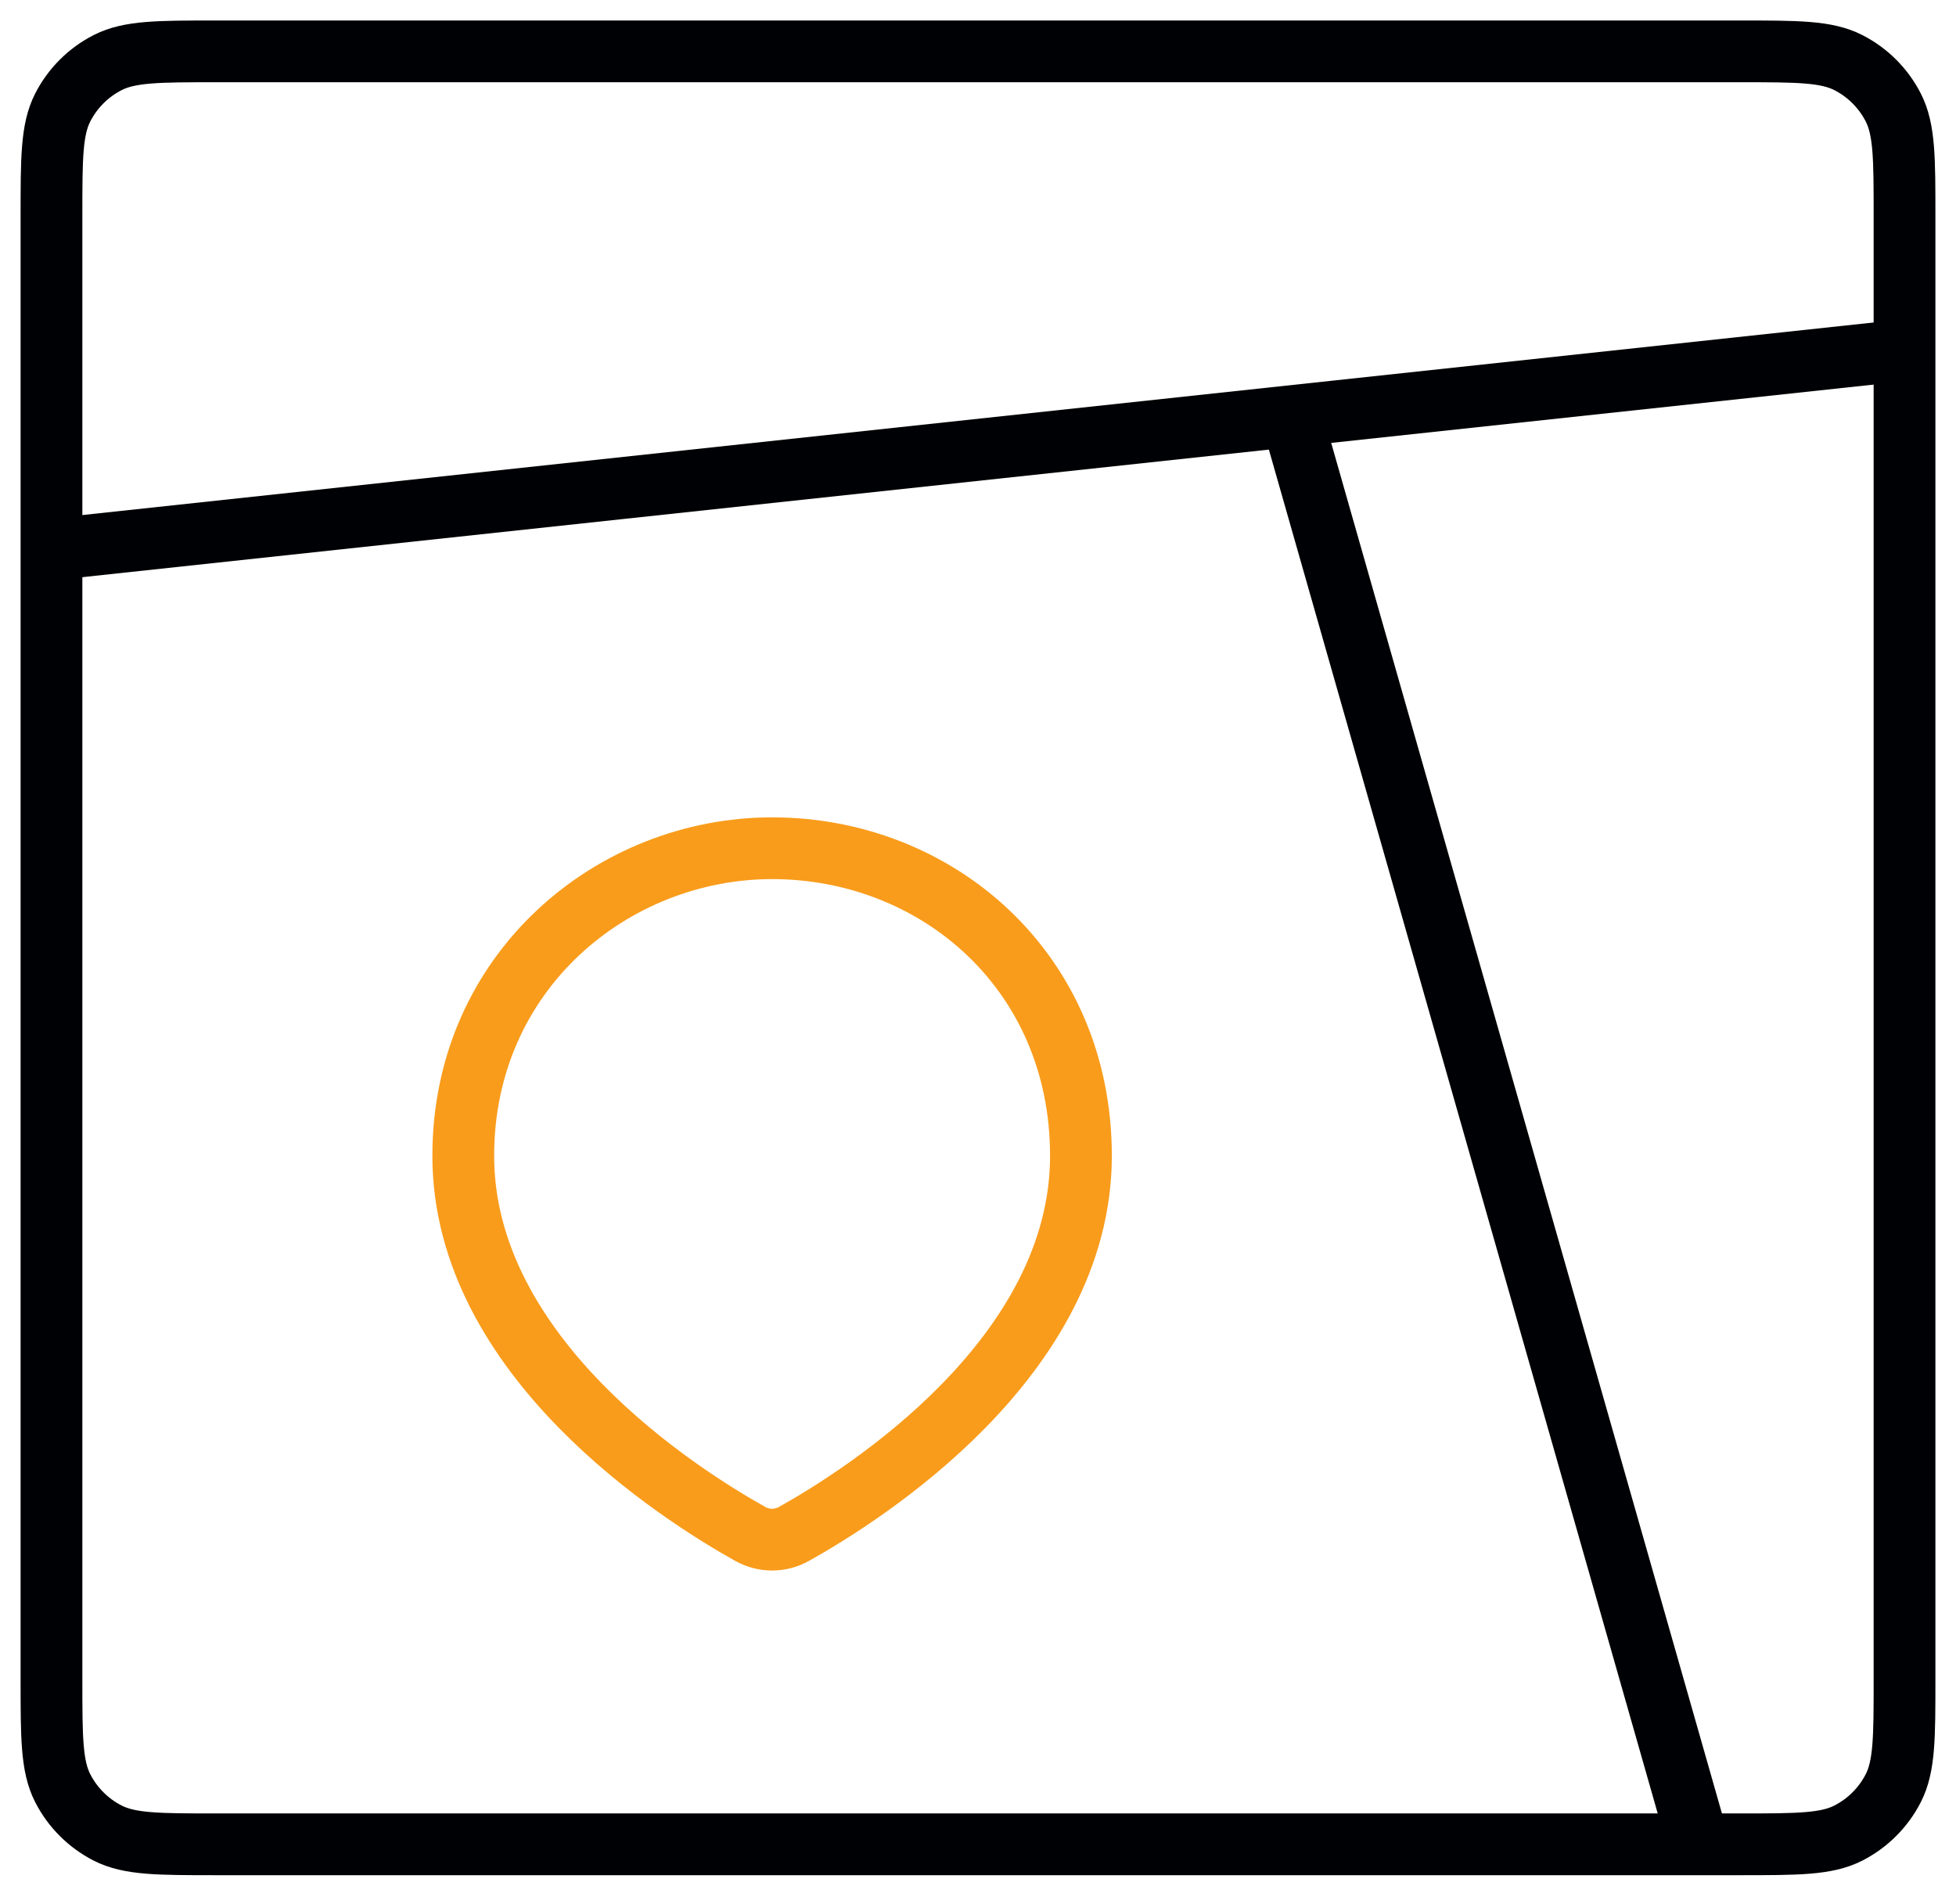
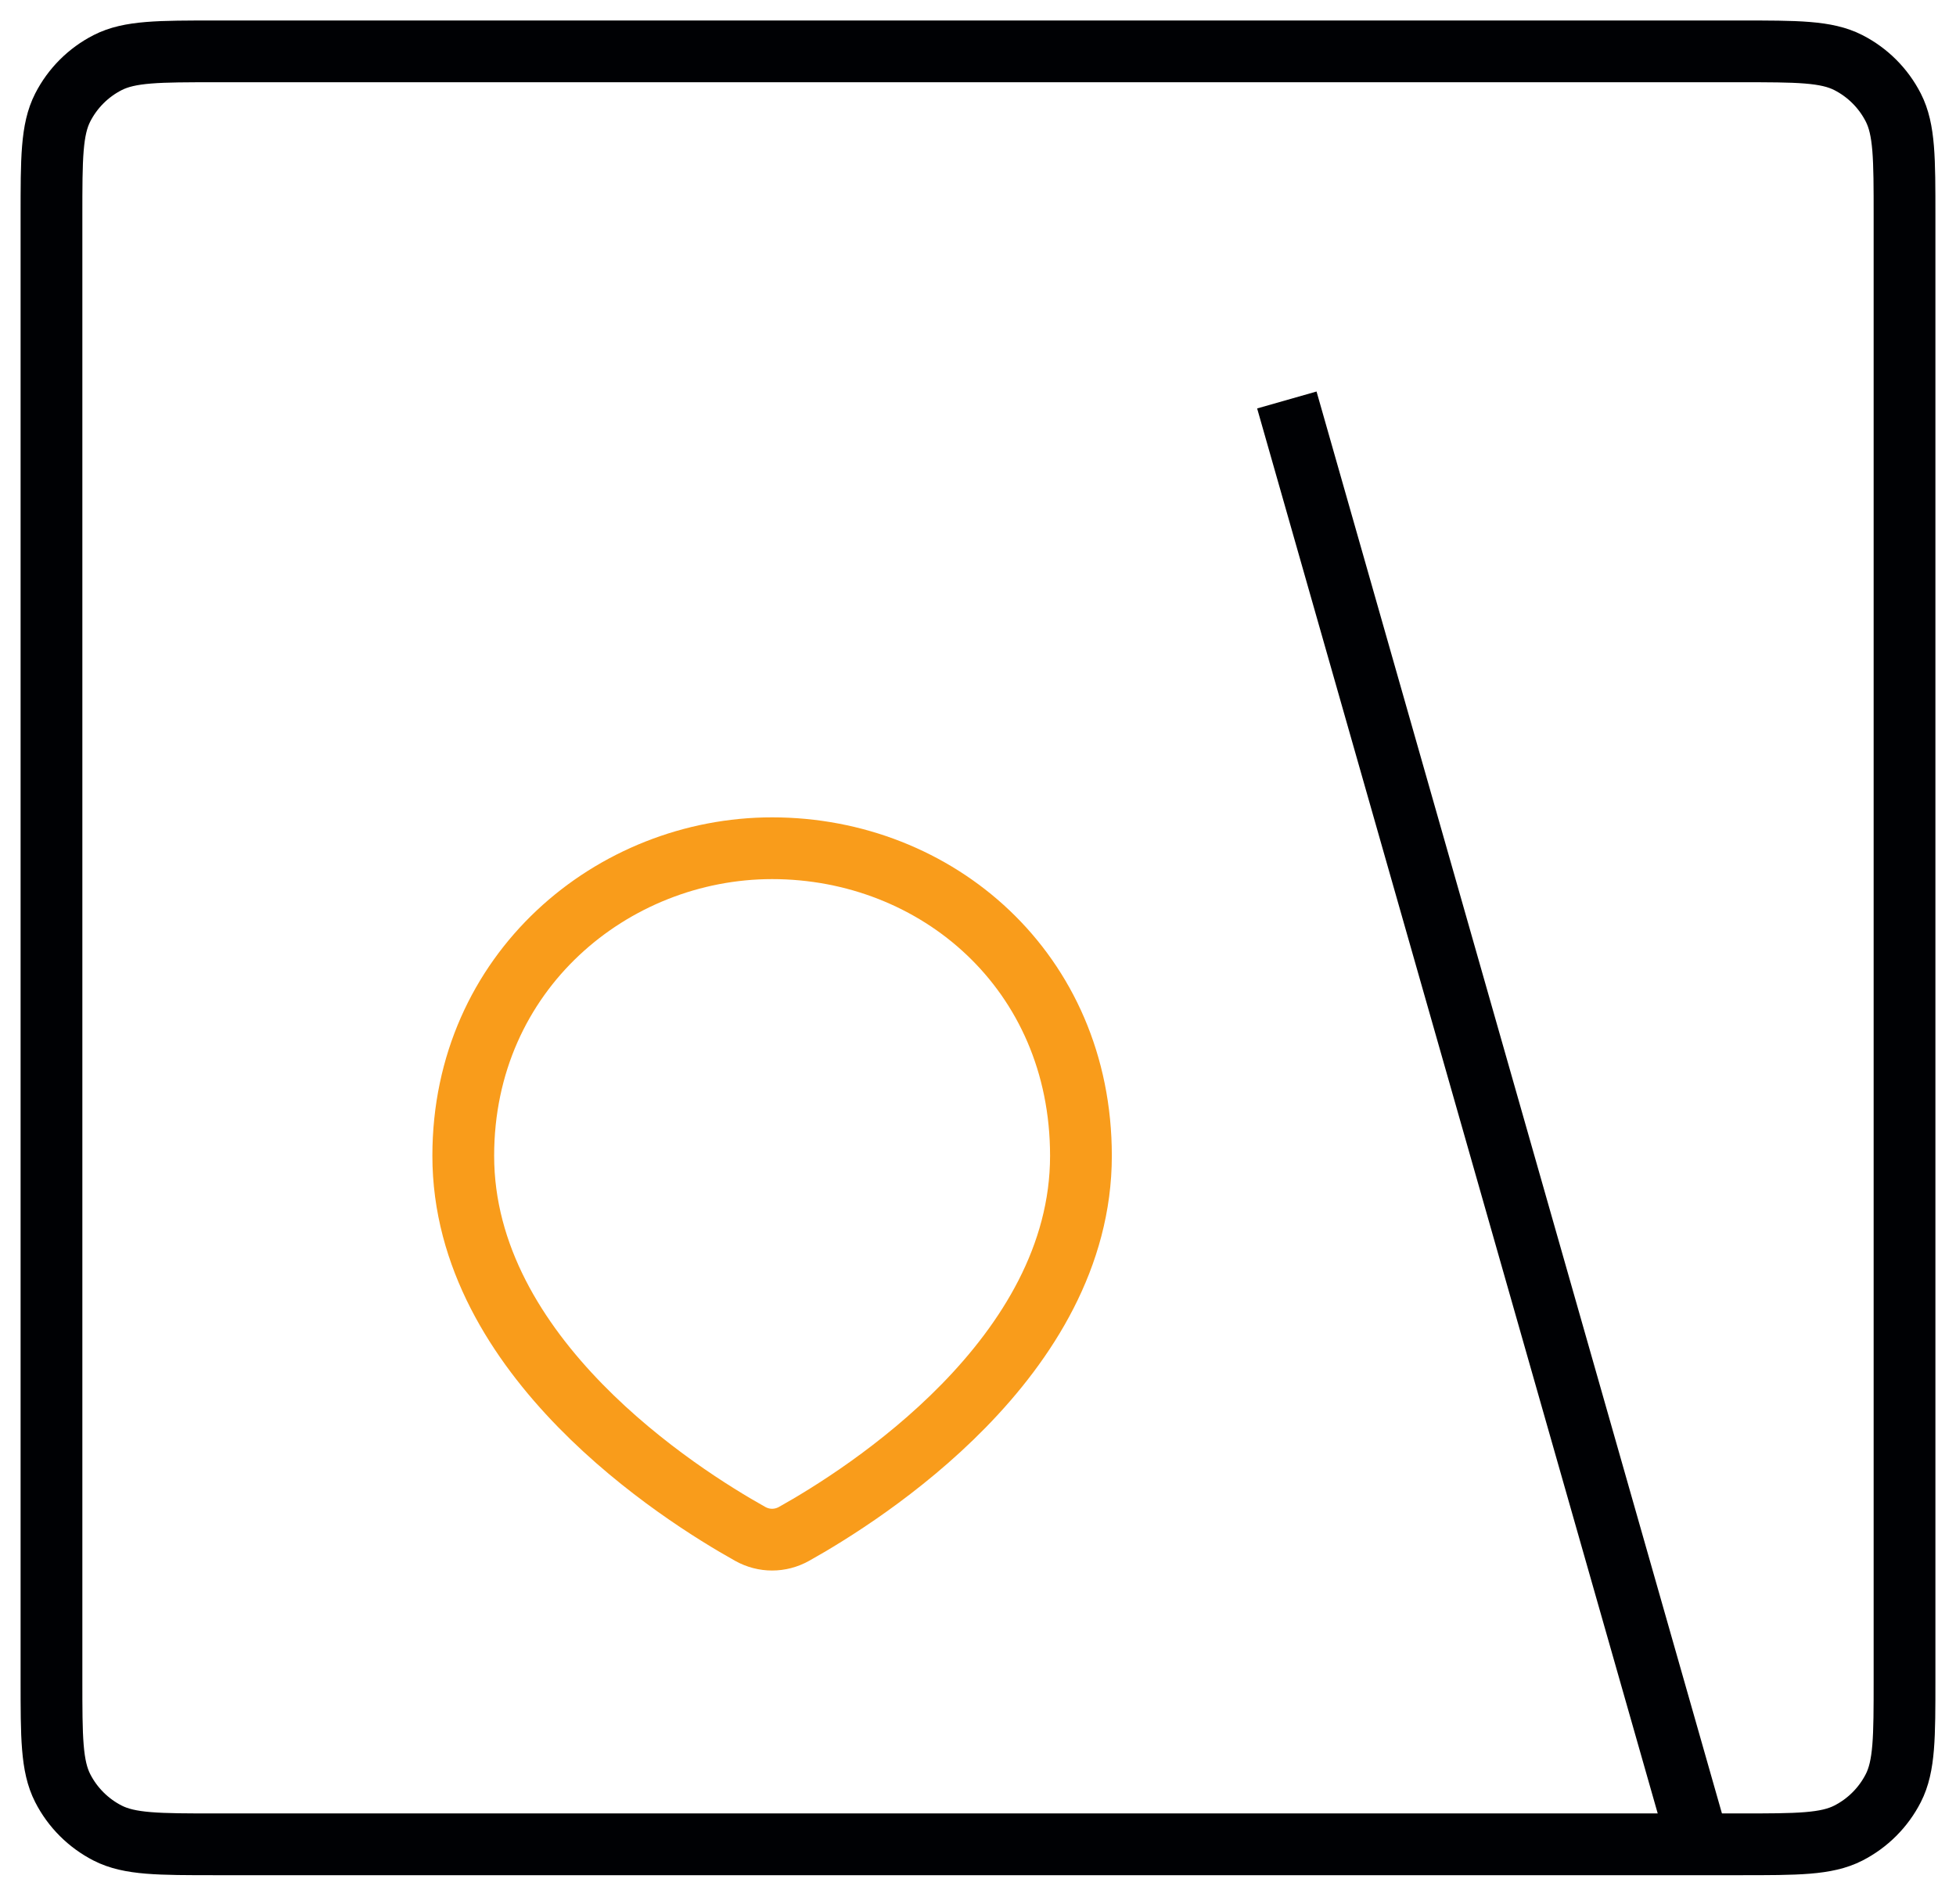
<svg xmlns="http://www.w3.org/2000/svg" width="38" height="37" viewBox="0 0 38 37" fill="none">
-   <path d="M1 4.198C1 3.078 1 2.518 1.218 2.09C1.41 1.714 1.716 1.408 2.092 1.216C2.52 0.998 3.08 0.998 4.2 0.998H33.8C34.92 0.998 35.48 0.998 35.908 1.216C36.284 1.408 36.59 1.714 36.782 2.09C37 2.518 37 3.078 37 4.198V32.637C37 33.757 37 34.317 36.782 34.745C36.59 35.121 36.284 35.427 35.908 35.619C35.48 35.837 34.92 35.837 33.8 35.837H4.2C3.08 35.837 2.52 35.837 2.092 35.619C1.716 35.427 1.41 35.121 1.218 34.745C1 34.317 1 33.757 1 32.637V4.198Z" stroke="#000104" stroke-width="1.2" stroke-linecap="round" />
+   <path d="M1 4.198C1 3.078 1 2.518 1.218 2.09C1.41 1.714 1.716 1.408 2.092 1.216C2.52 0.998 3.08 0.998 4.2 0.998H33.8C34.92 0.998 35.48 0.998 35.908 1.216C36.284 1.408 36.59 1.714 36.782 2.09C37 2.518 37 3.078 37 4.198V32.637C37 33.757 37 34.317 36.782 34.745C36.59 35.121 36.284 35.427 35.908 35.619C35.48 35.837 34.92 35.837 33.8 35.837H4.2C3.08 35.837 2.52 35.837 2.092 35.619C1.716 35.427 1.41 35.121 1.218 34.745C1 34.317 1 33.757 1 32.637Z" stroke="#000104" stroke-width="1.2" stroke-linecap="round" />
  <path d="M33 35.837L25 7.772" stroke="#000104" stroke-width="1.2" />
-   <path d="M37 6.805L1 10.676" stroke="#000104" stroke-width="1.2" />
  <path d="M21 22.459C21 26.374 16.793 29.041 15.424 29.806C15.158 29.954 14.842 29.954 14.576 29.806C13.207 29.041 9 26.374 9 22.459C9 18.873 11.907 16.482 15 16.482C18.2 16.482 21 18.873 21 22.459Z" stroke="#F99C1B" stroke-width="1.2" />
</svg>